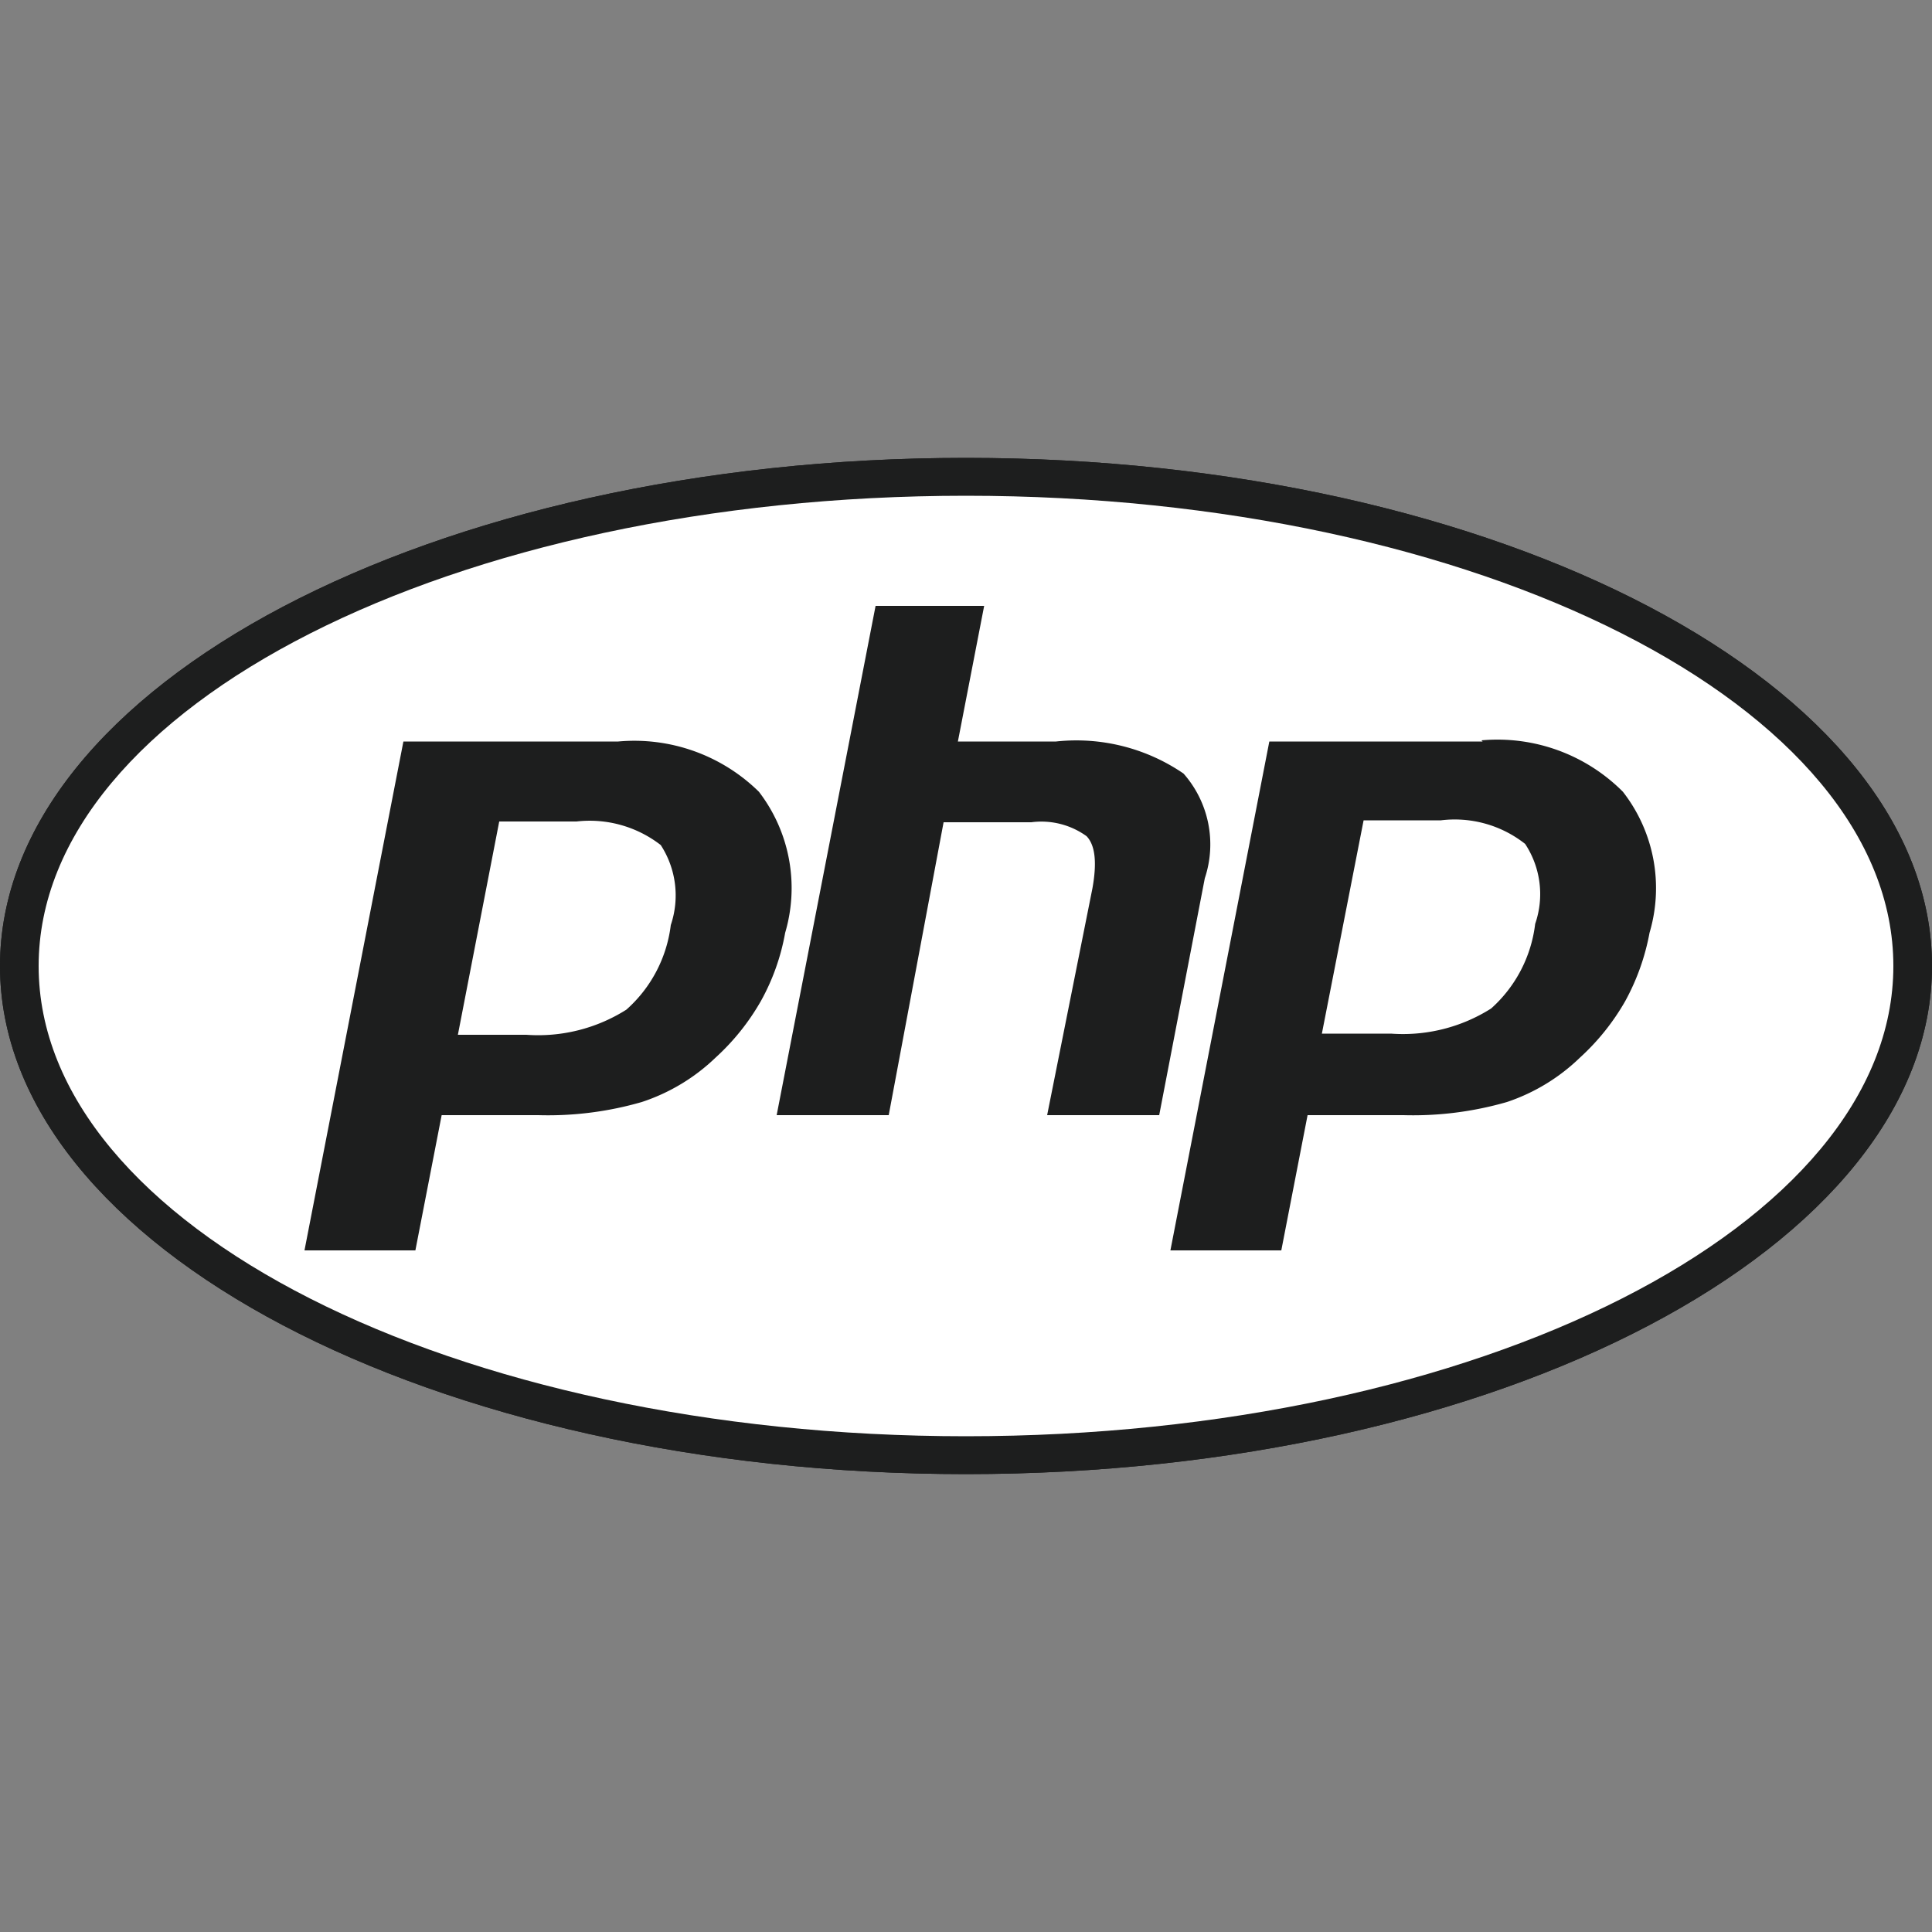
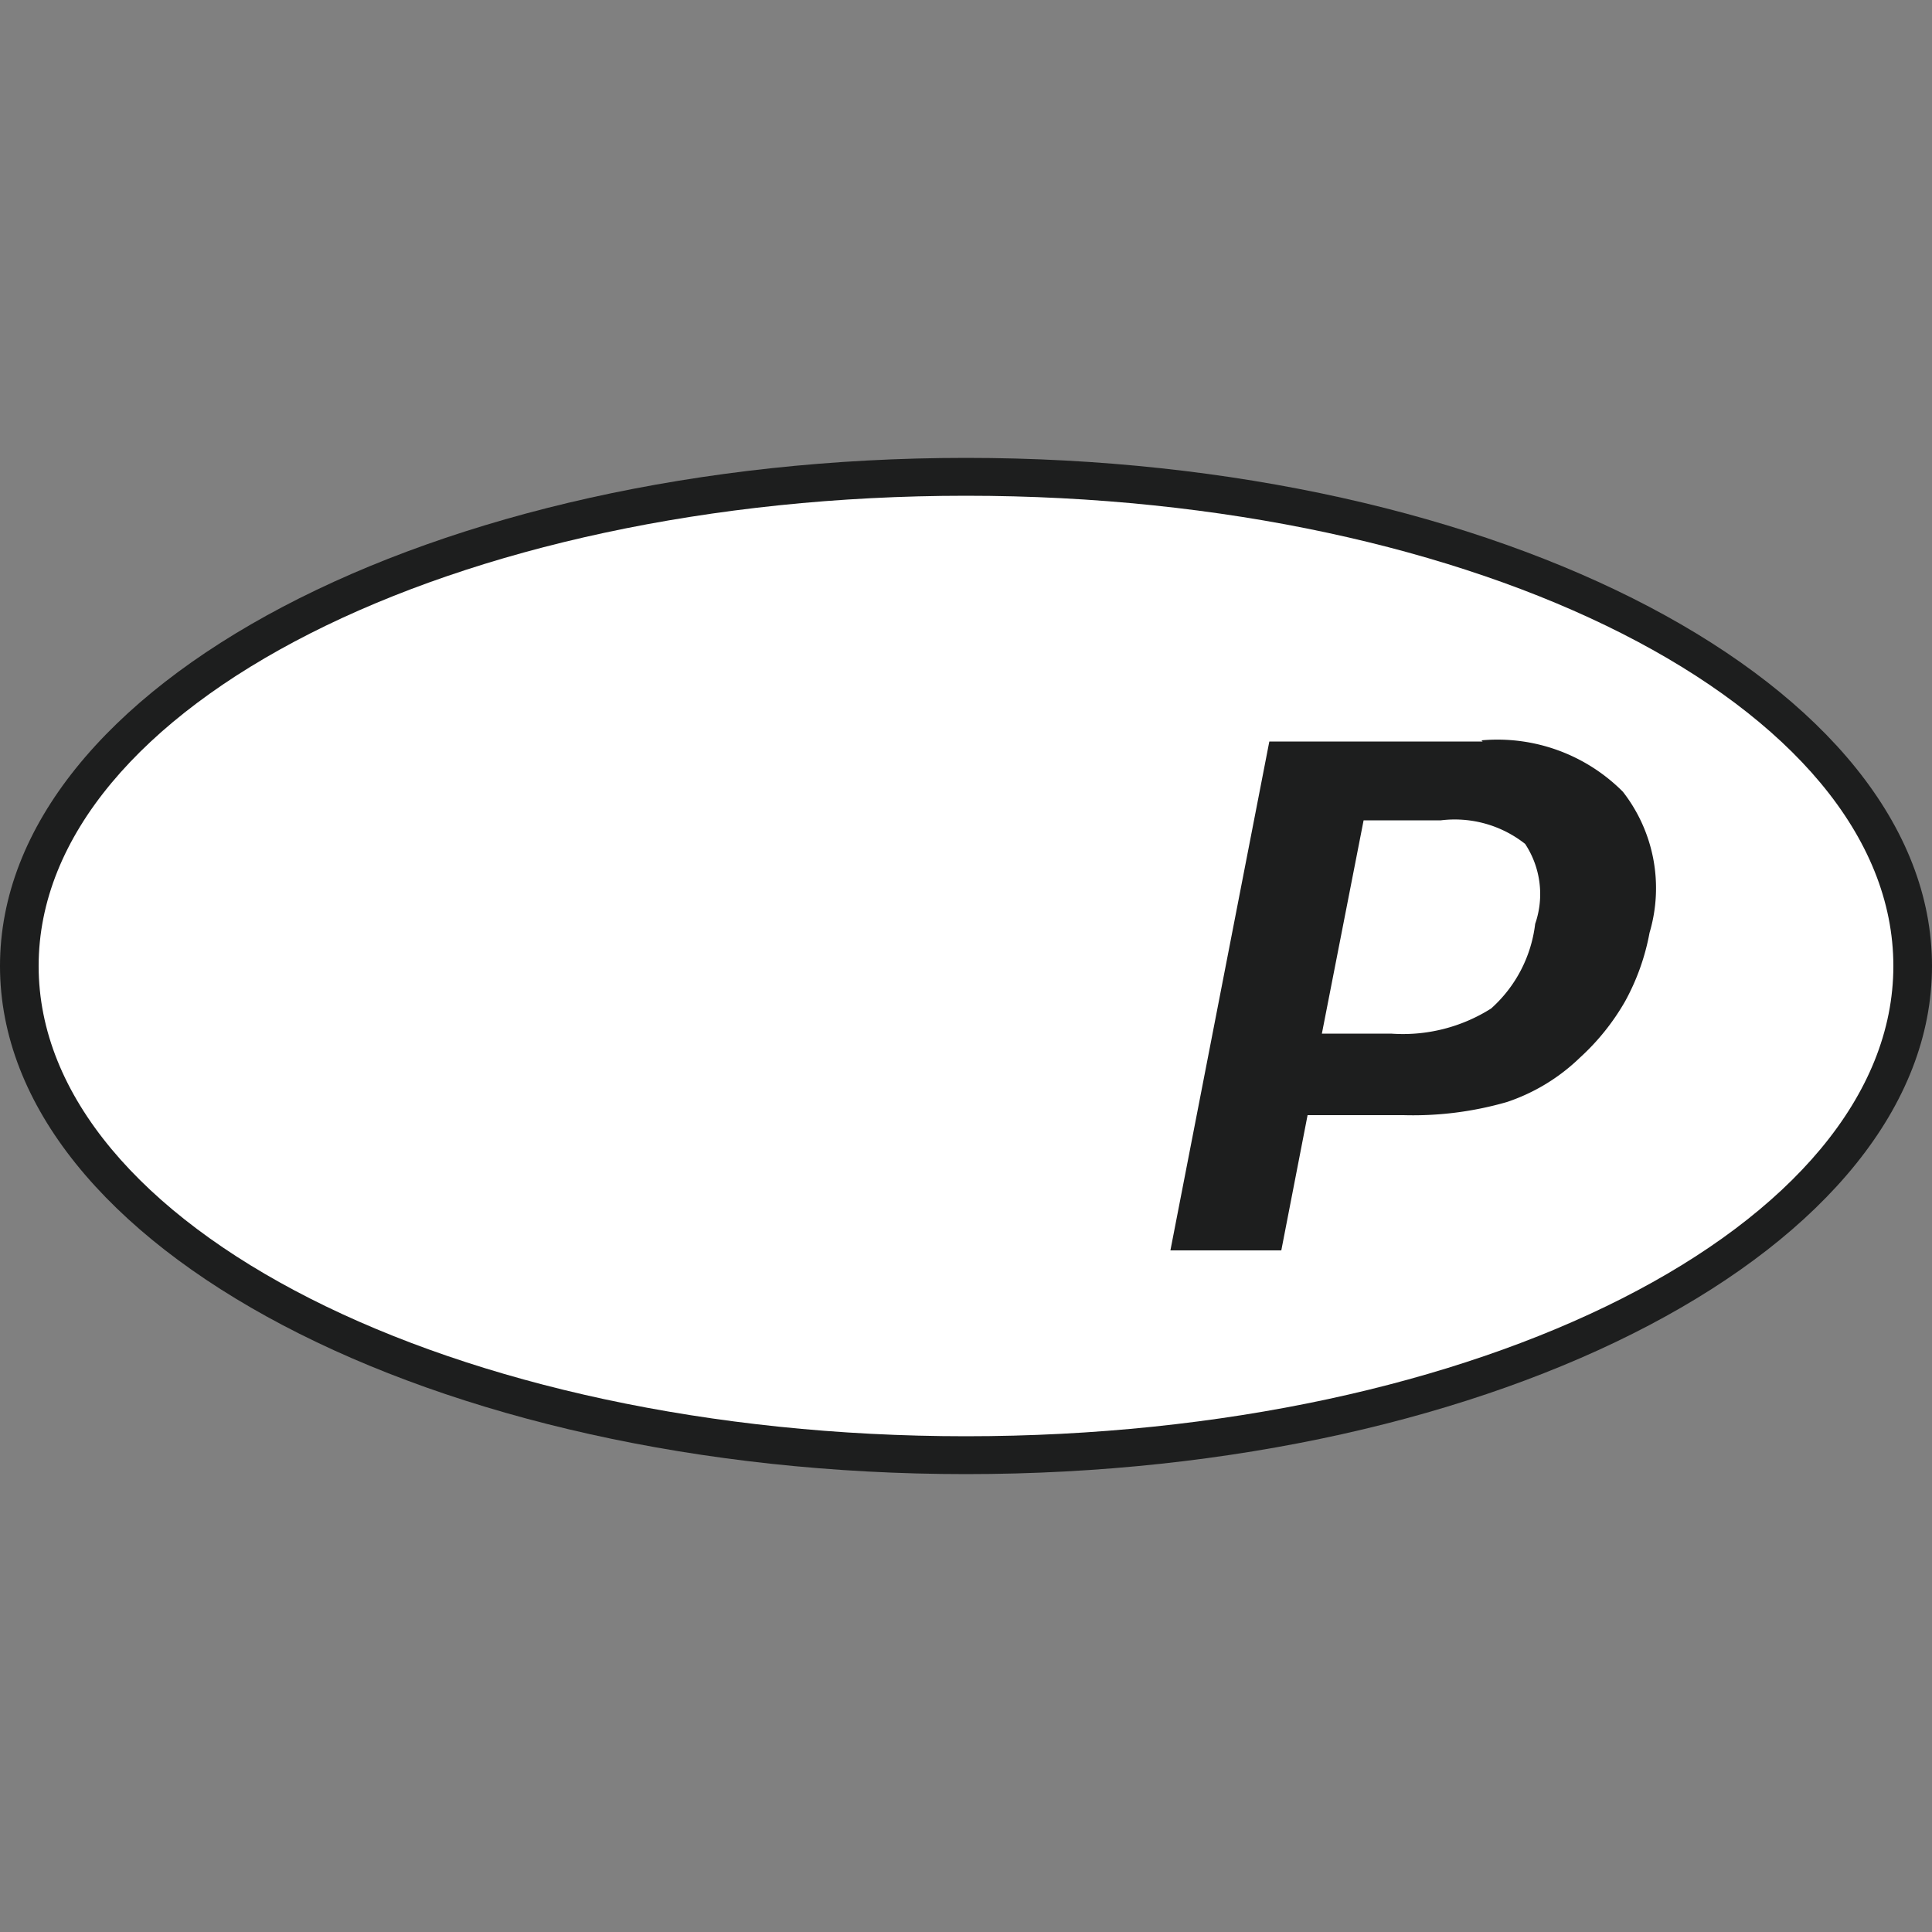
<svg xmlns="http://www.w3.org/2000/svg" viewBox="0 0 50 50">
  <rect x="0" y="0" width="50" height="50" fill="#808080" stroke="none" />
  <defs>
    <style>.a{fill:#1d1e1e;}.b{clip-path:url(#a);}.c{fill:#fff;}</style>
    <clipPath id="a">
      <path class="a" d="M0,25c0,7.26,11.19,13.15,25,13.15h0c13.81,0,25-5.89,25-13.15h0c0-7.26-11.19-13.15-25-13.15h0C11.19,11.85,0,17.74,0,25" />
    </clipPath>
  </defs>
  <path class="a" d="M0,25c0,7.26,11.19,13.15,25,13.15h0c13.81,0,25-5.89,25-13.15h0c0-7.26-11.19-13.15-25-13.15h0C11.19,11.85,0,17.74,0,25" />
  <g class="b">
-     <path class="a" d="M0,25c0,7.26,11.19,13.15,25,13.15h0c13.81,0,25-5.89,25-13.15h0c0-7.26-11.19-13.15-25-13.15h0C11.19,11.85,0,17.74,0,25" />
-   </g>
+     </g>
  <path class="c" d="M25,37.17c13.27,0,24-5.45,24-12.17S38.27,12.83,25,12.83,1,18.28,1,25,11.73,37.17,25,37.17" />
-   <path class="a" d="M13.58,26.51a4,4,0,0,0,2.42-.6,3.2,3.2,0,0,0,1.05-2,2.188,2.188,0,0,0-.19-1.84,2.751,2.751,0,0,0-2-.51H13.13l-1,5Zm-5.7,6.13a.28.28,0,0,1-.21-.1.32.32,0,0,1-.06-.23l2.57-13.18a.27.27,0,0,1,.26-.22H16a4.88,4.88,0,0,1,3.84,1.4,4.38,4.38,0,0,1,.75,3.89,6.341,6.341,0,0,1-.7,1.8,6.119,6.119,0,0,1-1.23,1.53,5.277,5.277,0,0,1-2,1.21,9.261,9.261,0,0,1-2.76.35H11.66L11,32.42a.29.29,0,0,1-.27.22Z" />
-   <path class="c" d="M13.36,21.81h1.52c1.21,0,1.63.26,1.77.42a2,2,0,0,1,.13,1.61,3,3,0,0,1-.94,1.86,3.762,3.762,0,0,1-2.26.54H12.49ZM16,18.64H10.44a.55.55,0,0,0-.53.44L7.35,32.26a.54.54,0,0,0,.419.639.588.588,0,0,0,.111.011h2.87a.55.55,0,0,0,.53-.44l.6-3.07h2a9.2,9.2,0,0,0,2.86-.4,5.6,5.6,0,0,0,2.11-1.26,6.407,6.407,0,0,0,1.27-1.6,6.484,6.484,0,0,0,.7-1.92A4.65,4.65,0,0,0,20,20.14a5.139,5.139,0,0,0-4-1.5m-4.12,8.14h1.74a4.268,4.268,0,0,0,2.59-.65,3.488,3.488,0,0,0,1.15-2.19,2.391,2.391,0,0,0-.26-2.07,3,3,0,0,0-2.18-.61h-2l-1.07,5.52M16,19.19a4.6,4.6,0,0,1,3.64,1.3,4.091,4.091,0,0,1,.68,3.65,5.667,5.667,0,0,1-.63,1.77,5.981,5.981,0,0,1-1.17,1.46,5.007,5.007,0,0,1-1.91,1.15,8.731,8.731,0,0,1-2.68.34h-2.5l-.68,3.5H7.88l2.56-13.17H16" />
-   <path class="a" d="M27.13,29.13a.263.263,0,0,1-.26-.32L28,23c.11-.56.08-1-.08-1.12s-.38-.28-1.23-.28H24.64l-1.42,7.33a.281.281,0,0,1-.27.22H20.1a.263.263,0,0,1-.26-.32l2.56-13.2a.26.26,0,0,1,.26-.22h2.85a.28.28,0,0,1,.21.1.291.291,0,0,1,.06.22l-.62,3.18h2.21a5.152,5.152,0,0,1,3.49.91,3,3,0,0,1,.62,3l-1.19,6.13a.26.26,0,0,1-.26.22Z" />
-   <path class="c" d="M25.51,15.14H22.66a.54.54,0,0,0-.53.44L19.57,28.76a.559.559,0,0,0,.11.45.567.567,0,0,0,.42.19H23a.54.54,0,0,0,.53-.44l1.38-7.11h1.83c.85,0,1,.18,1,.19a1.879,1.879,0,0,1,0,.89L26.6,28.76a.559.559,0,0,0,.11.45.567.567,0,0,0,.42.19H30a.54.54,0,0,0,.53-.44l1.19-6.13A3.27,3.27,0,0,0,31,19.62a5.357,5.357,0,0,0-3.67-1H25.49L26,15.78a.511.511,0,0,0-.11-.44.529.529,0,0,0-.42-.2m0,.54-.68,3.51h2.54a4.908,4.908,0,0,1,3.3.83,2.771,2.771,0,0,1,.55,2.71L30,28.86H27.1L28.27,23c.12-.66.08-1.12-.15-1.36a2,2,0,0,0-1.43-.36H24.42L23,28.86H20.1l2.56-13.18h2.85" />
  <path class="a" d="M36,26.51a4,4,0,0,0,2.42-.6,3.252,3.252,0,0,0,1.05-2,2.178,2.178,0,0,0-.2-1.84,2.722,2.722,0,0,0-2-.51H35.54l-1,5Zm-5.7,6.13a.28.28,0,0,1-.21-.1.32.32,0,0,1-.06-.23l2.56-13.18a.29.29,0,0,1,.27-.22h5.52a4.88,4.88,0,0,1,3.84,1.4A4.408,4.408,0,0,1,43,24.2a6.313,6.313,0,0,1-.71,1.8,6.121,6.121,0,0,1-1.22,1.53,5.351,5.351,0,0,1-2,1.21,9.261,9.261,0,0,1-2.76.35H34.06l-.63,3.29a.29.29,0,0,1-.27.22Z" />
  <path class="c" d="M35.76,21.81h1.52c1.22,0,1.64.26,1.78.42a2,2,0,0,1,.13,1.61,3,3,0,0,1-.94,1.86,3.762,3.762,0,0,1-2.26.54H34.9Zm2.61-3.17H32.85a.55.55,0,0,0-.53.44L29.76,32.26a.54.54,0,0,0,.419.639.588.588,0,0,0,.111.011h2.87a.55.55,0,0,0,.53-.44l.6-3.07h2a9.268,9.268,0,0,0,2.86-.4,5.6,5.6,0,0,0,2.11-1.26,6.407,6.407,0,0,0,1.27-1.6,6.2,6.2,0,0,0,.69-1.92,4.591,4.591,0,0,0-.81-4.11,5.1,5.1,0,0,0-4-1.5m-4.13,8.14H36a4.268,4.268,0,0,0,2.59-.65,3.488,3.488,0,0,0,1.14-2.19,2.357,2.357,0,0,0-.26-2.07,2.94,2.94,0,0,0-2.18-.61h-2l-1.08,5.52m4.13-7.59A4.58,4.58,0,0,1,42,20.49a4.058,4.058,0,0,1,.69,3.65,5.905,5.905,0,0,1-.63,1.77,5.981,5.981,0,0,1-1.17,1.46A4.989,4.989,0,0,1,39,28.52a8.761,8.761,0,0,1-2.68.34H33.84l-.68,3.5H30.29l2.56-13.17h5.52" />
</svg>